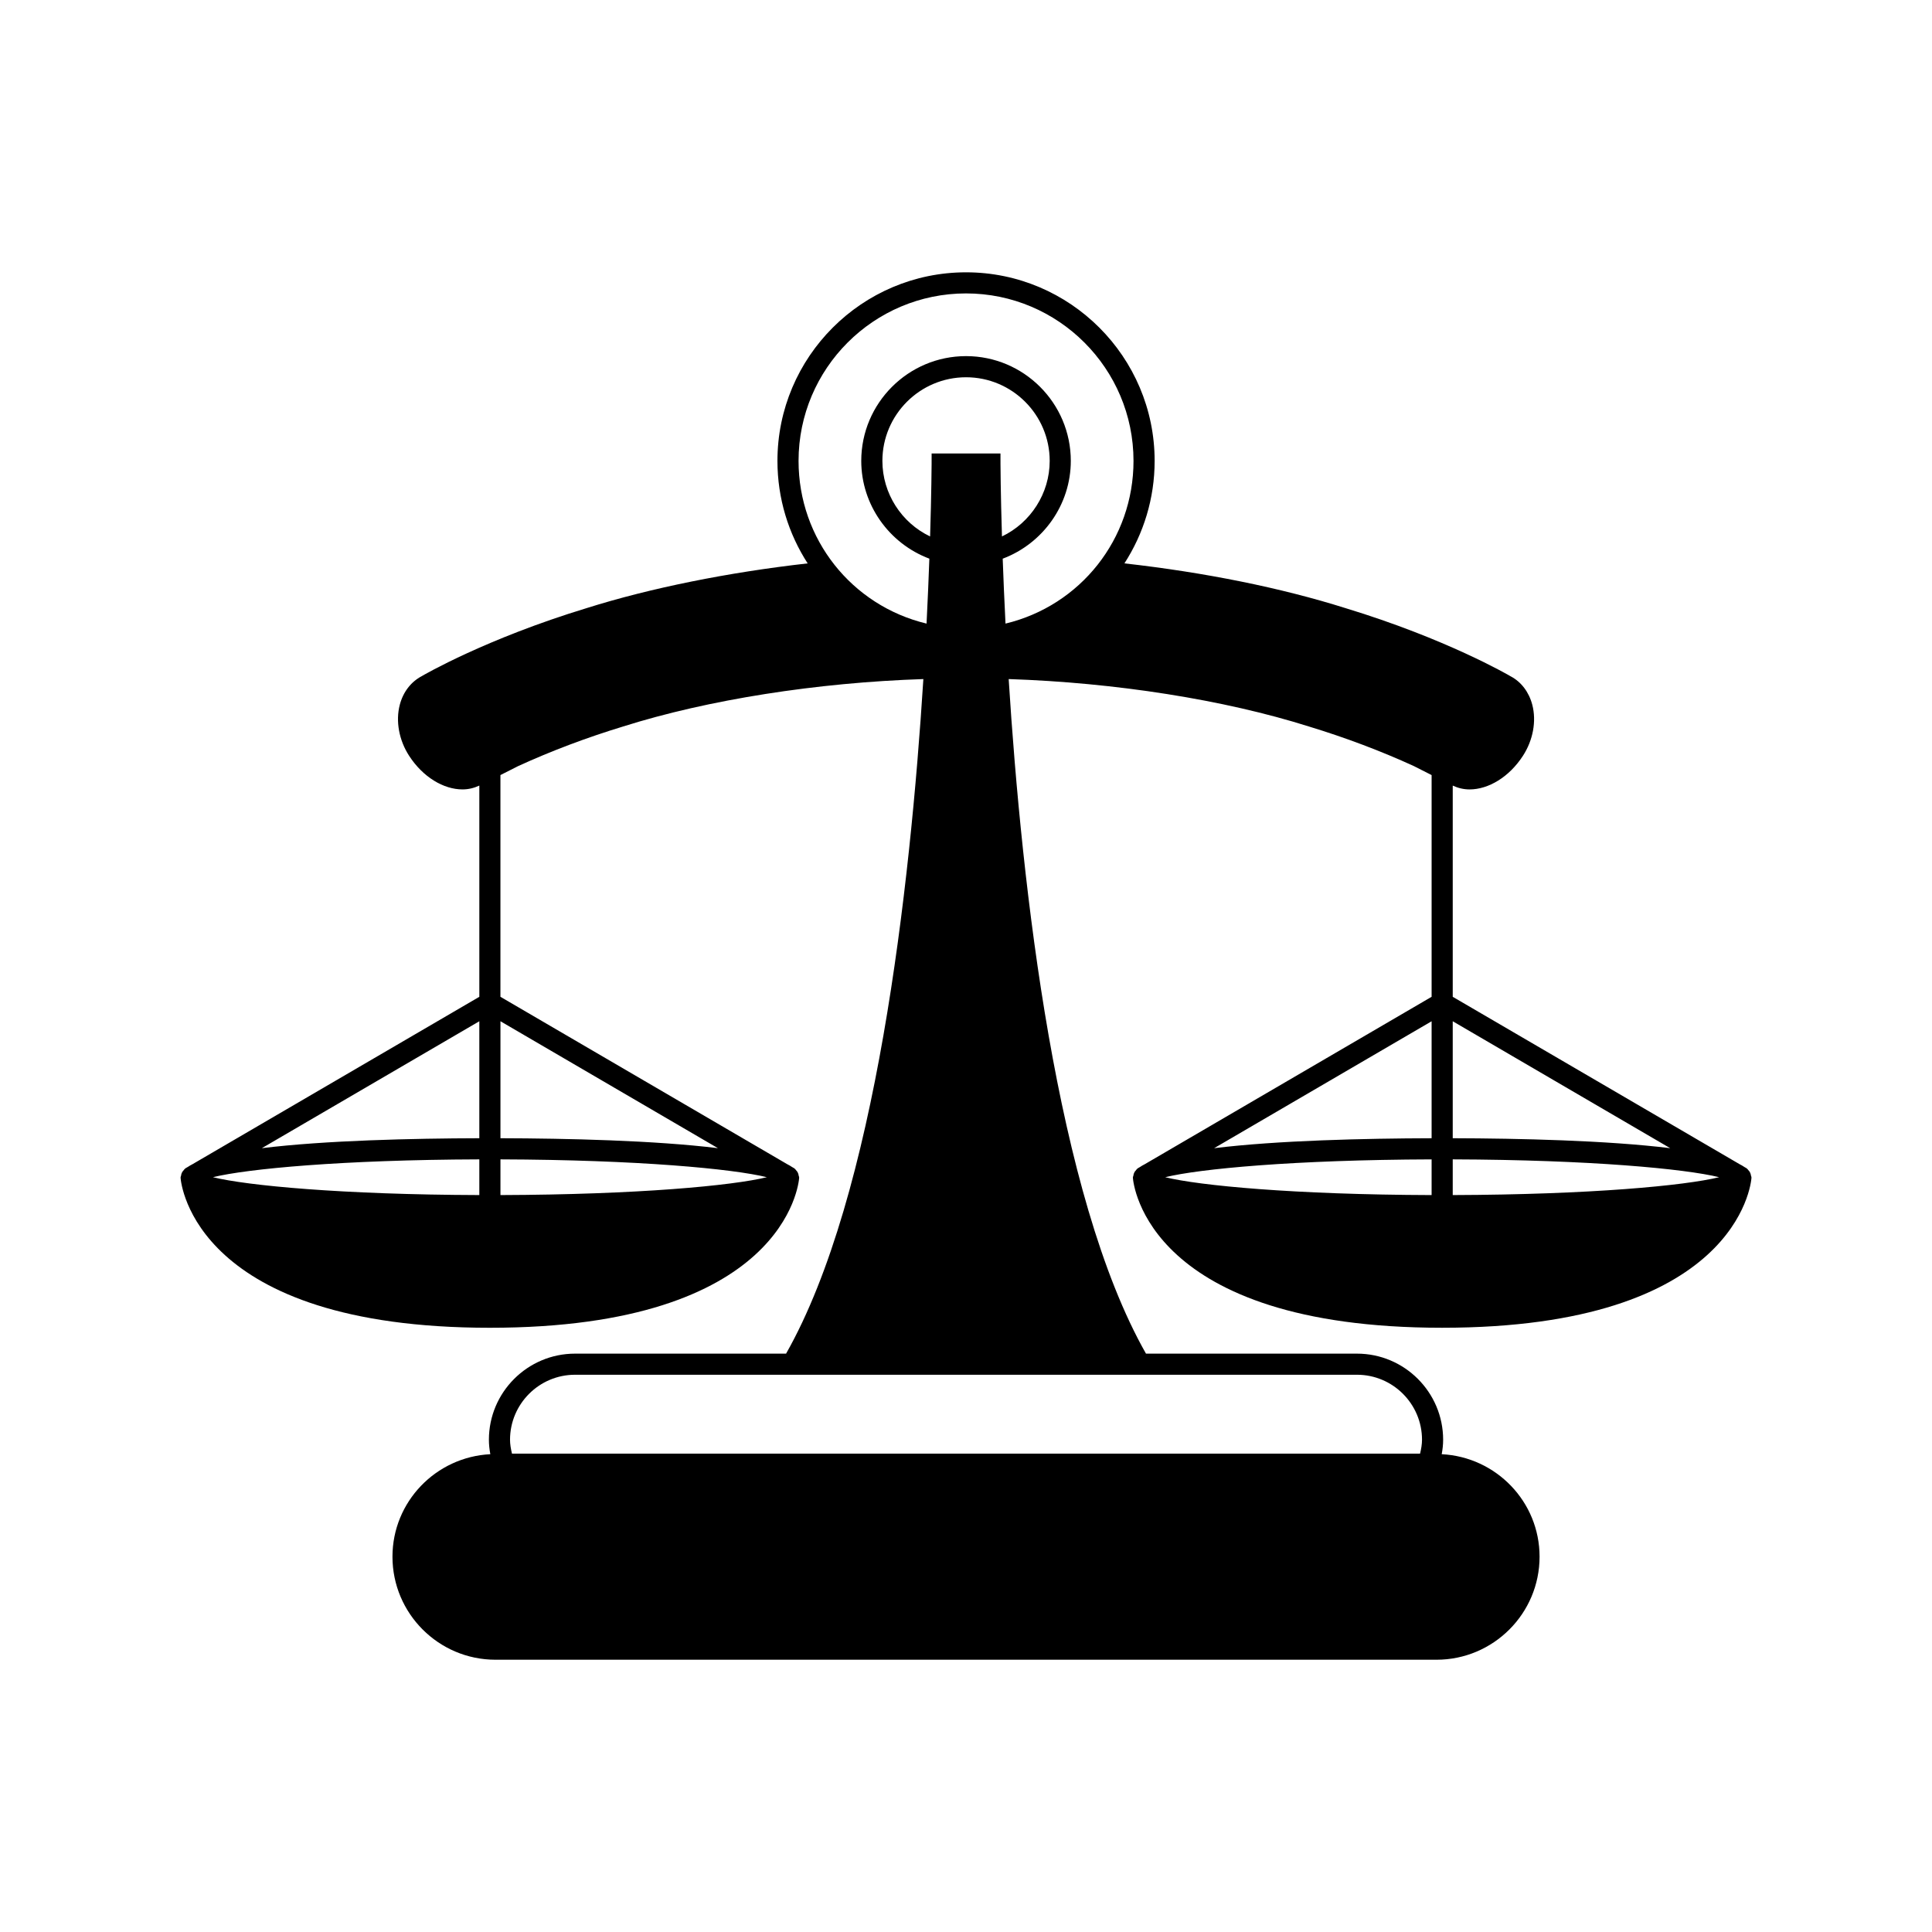
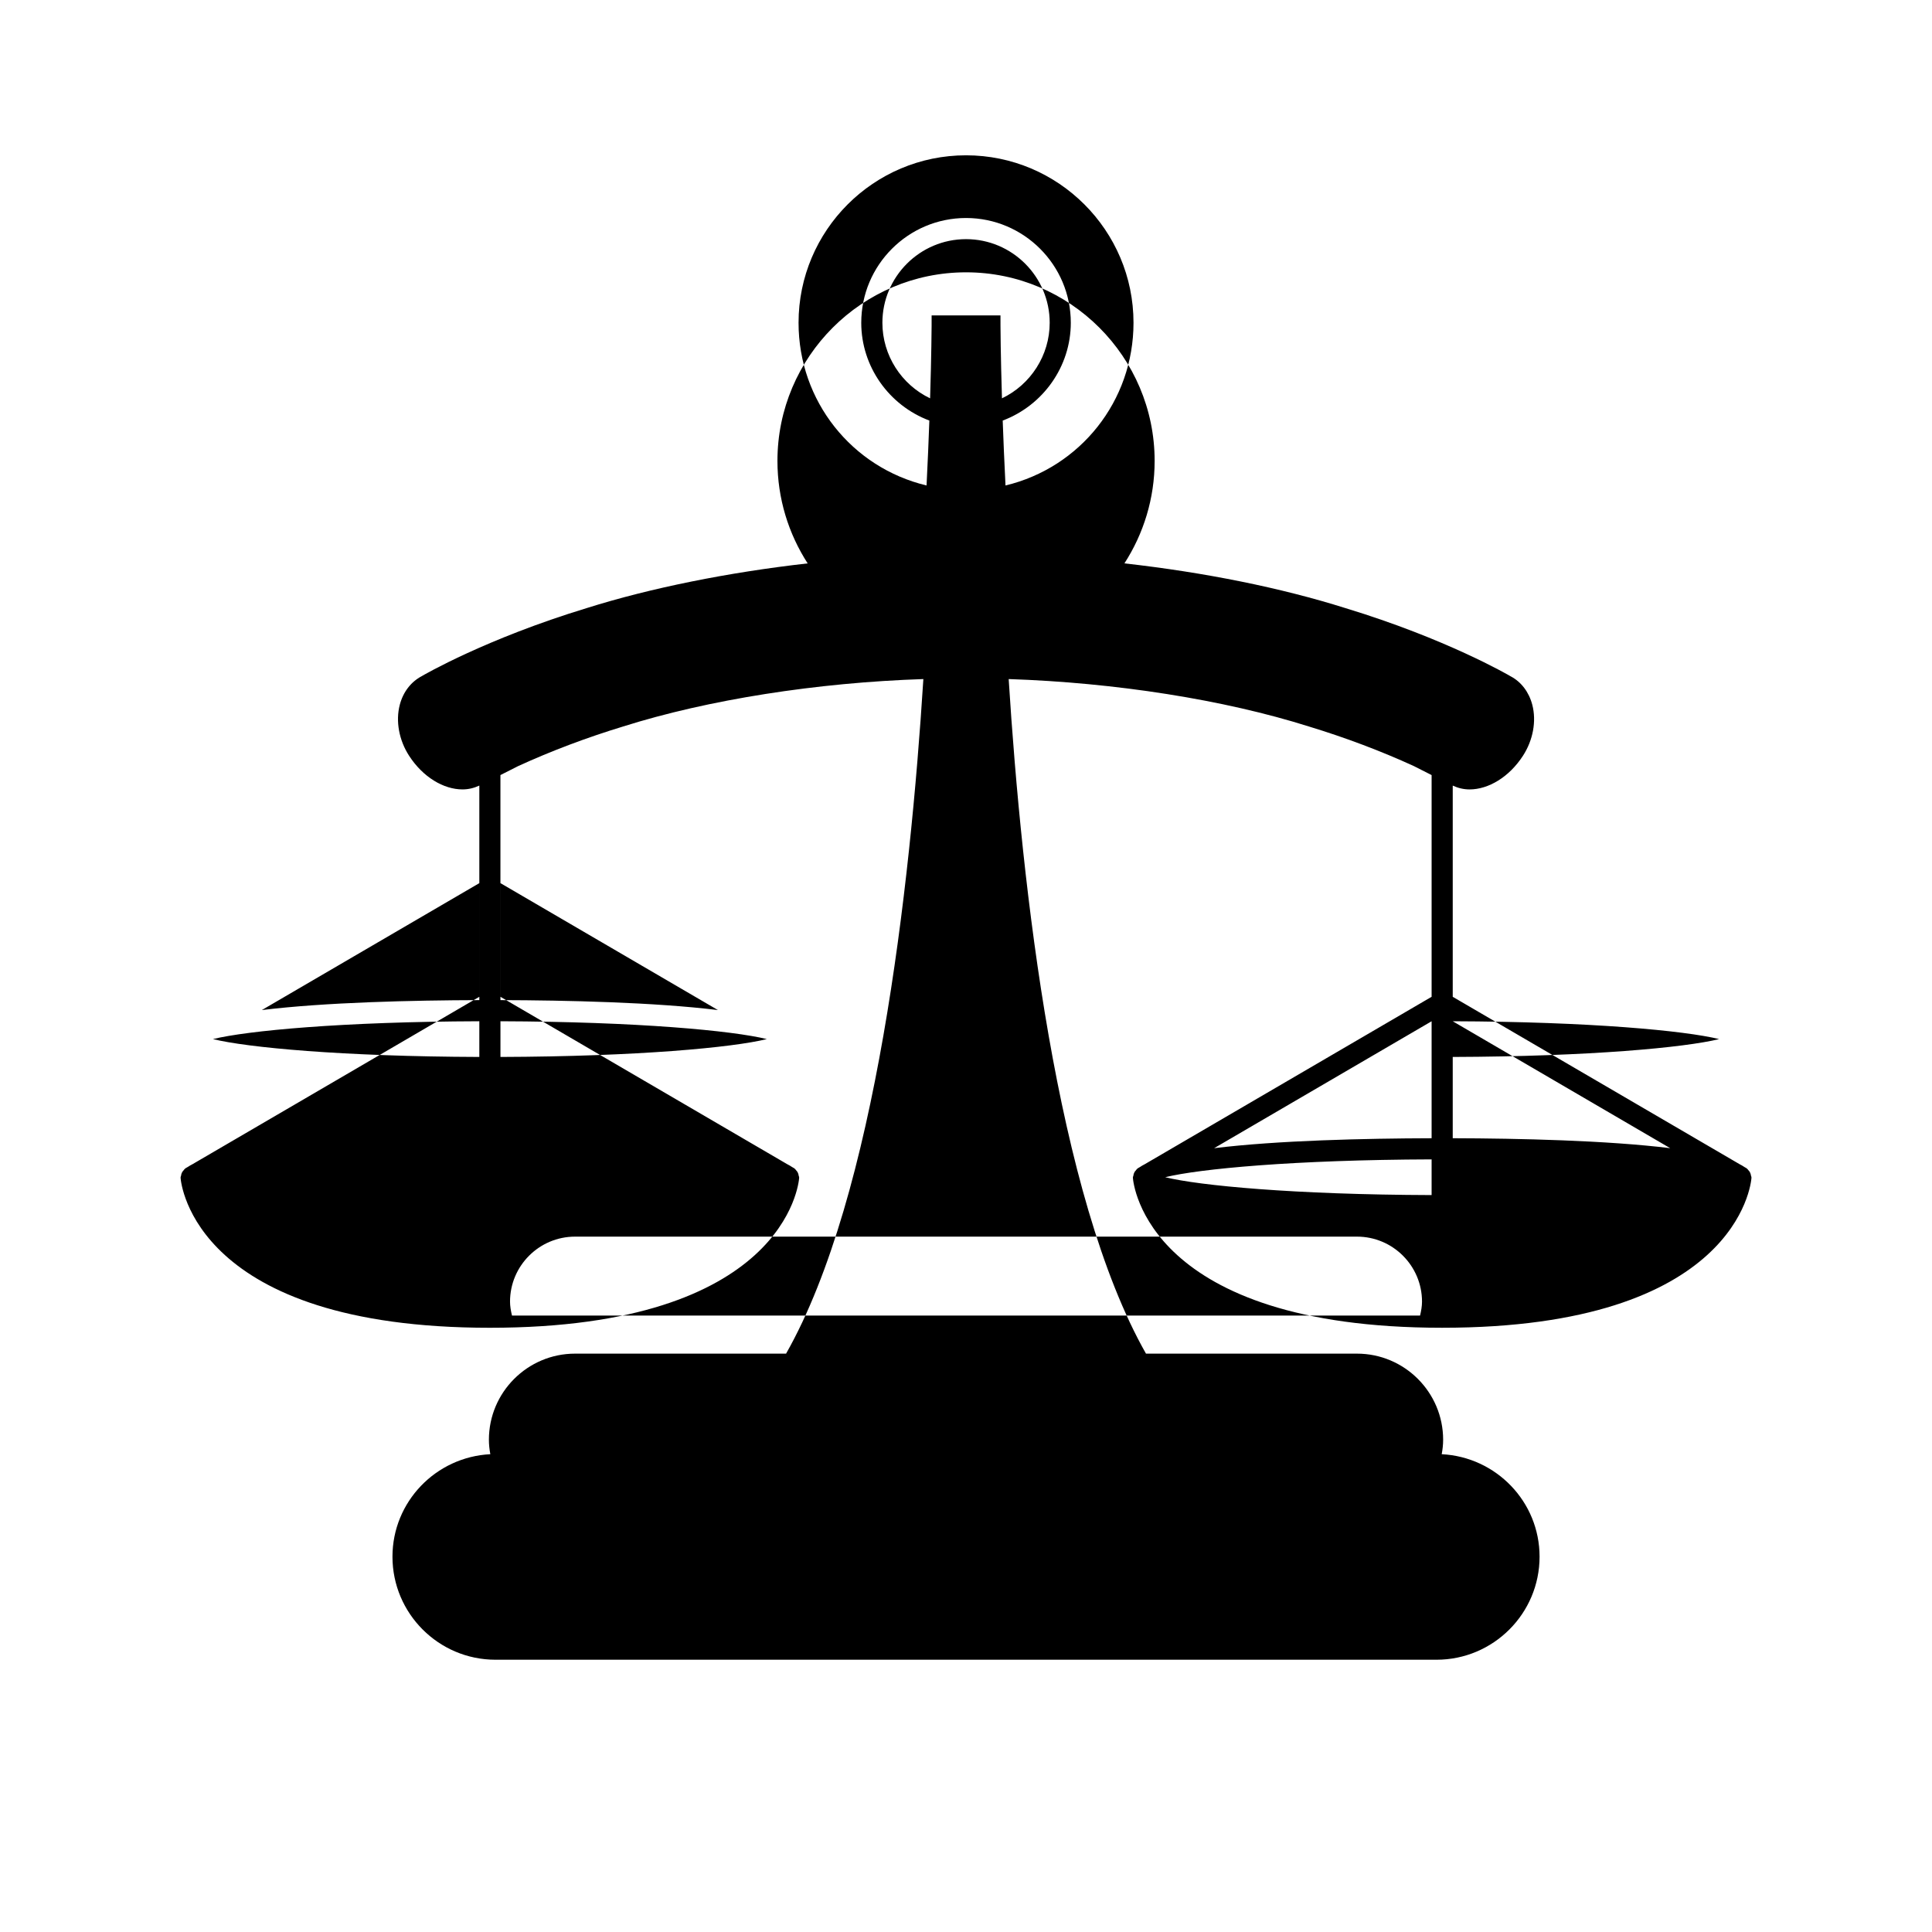
<svg xmlns="http://www.w3.org/2000/svg" fill="#000000" width="800px" height="800px" version="1.1" viewBox="144 144 512 512">
-   <path d="m193.75 453.26-0.512 0.297c-0.297 0.172-0.477 0.461-0.688 0.719-0.039 0.047-0.098 0.09-0.133 0.137-0.262 0.371-0.395 0.777-0.449 1.234-0.016 0.113-0.121 0.211-0.121 0.328 0 0.031 0.031 0.059 0.035 0.09 0 0.043-0.027 0.078-0.023 0.121 0.125 1.617 3.934 39.688 81.961 39.688 78.031 0 81.836-38.07 81.961-39.688 0.004-0.043-0.027-0.078-0.023-0.121 0-0.031 0.035-0.059 0.035-0.09 0-0.113-0.102-0.215-0.121-0.328-0.059-0.457-0.191-0.867-0.453-1.234-0.031-0.043-0.09-0.086-0.125-0.129-0.211-0.262-0.391-0.547-0.691-0.723l-0.512-0.297c-0.363-0.254-0.793-0.496-1.258-0.734l-76.016-44.367v-58.762l4.676-2.367c8.75-4.008 18.098-7.539 27.816-10.5 22.527-7.121 51.367-11.645 79.59-12.574-3.492 55.348-12.617 136.91-36.383 178.77h-55.926c-12.586 0-22.828 10.238-22.828 22.824 0 1.258 0.137 2.531 0.379 3.824-14.41 0.73-25.934 12.578-25.934 27.164 0 15.055 12.246 27.305 27.305 27.305h249.38c15.059 0 27.309-12.25 27.309-27.305 0-14.586-11.527-26.43-25.934-27.164 0.242-1.293 0.379-2.562 0.379-3.824 0-12.582-10.242-22.824-22.828-22.824h-55.922c-23.77-41.859-32.895-123.42-36.387-178.77 28.227 0.934 57.066 5.457 79.617 12.586 9.691 2.953 19.039 6.484 27.719 10.453l4.746 2.406v58.758l-76.012 44.363c-0.461 0.238-0.895 0.48-1.258 0.734l-0.512 0.297c-0.301 0.176-0.484 0.461-0.691 0.723-0.035 0.043-0.09 0.086-0.125 0.129-0.262 0.371-0.395 0.781-0.453 1.234-0.016 0.113-0.121 0.211-0.121 0.328 0 0.031 0.031 0.059 0.035 0.09 0 0.043-0.027 0.078-0.023 0.121 0.121 1.617 3.93 39.688 81.961 39.688 78.027 0 81.836-38.07 81.961-39.688 0.004-0.043-0.027-0.078-0.023-0.121 0-0.031 0.035-0.059 0.035-0.09 0-0.113-0.102-0.215-0.121-0.328-0.059-0.453-0.191-0.863-0.449-1.234-0.035-0.047-0.094-0.09-0.133-0.137-0.211-0.258-0.391-0.543-0.688-0.719l-0.512-0.297c-0.363-0.254-0.793-0.496-1.258-0.734l-76.016-44.359v-55.973c1.402 0.656 2.898 1.016 4.457 1.016 5.019 0 10.504-3.285 14.148-8.91 2.684-4.133 3.609-9.184 2.481-13.508-0.883-3.391-2.949-6.086-5.715-7.543-0.688-0.406-17.176-9.988-43.812-18.09-17.121-5.398-37.285-9.461-58.566-11.855 5.066-7.852 8.008-17.176 8.008-27.152 0-27.559-22.422-49.98-49.98-49.98s-49.98 22.426-49.98 49.98c0 9.98 2.938 19.305 8.008 27.156-21.051 2.379-41.684 6.531-58.543 11.844-26.664 8.113-43.152 17.695-43.73 18.039-2.875 1.52-4.941 4.215-5.824 7.606-1.125 4.324-0.199 9.375 2.481 13.504 3.641 5.625 9.113 8.906 14.145 8.906 1.555 0 3.055-0.359 4.461-1.016v55.977l-76.016 44.363c-0.461 0.238-0.891 0.48-1.254 0.734zm329.64 7.449c-36.449-0.117-61.543-2.508-70.598-4.734 9.051-2.223 34.145-4.609 70.598-4.727zm0-15.062c-17.621 0.047-40.859 0.574-57.637 2.637l57.637-33.637zm5.598-31.004 57.633 33.637c-16.777-2.062-40.016-2.59-57.633-2.637zm0 36.602c36.453 0.117 61.543 2.504 70.598 4.727-9.055 2.227-34.148 4.617-70.598 4.734zm-25.371 57.078c9.5 0 17.23 7.731 17.23 17.227 0 1.184-0.211 2.418-0.516 3.684h-240.65c-0.309-1.27-0.52-2.5-0.52-3.684 0-9.496 7.731-17.227 17.23-17.227zm-113.13-222.16c-7.594-3.617-12.645-11.398-12.645-20.016 0-12.223 9.945-22.168 22.168-22.168s22.168 9.945 22.168 22.168c0 8.613-5.051 16.391-12.648 20.016-0.355-11.664-0.391-18.844-0.391-19.188l-0.004-2.793h-18.246l-0.004 2.793c-0.008 0.34-0.039 7.523-0.398 19.188zm-34.863-20.02c0-24.477 19.91-44.383 44.383-44.383s44.383 19.91 44.383 44.383c0 20.719-14.09 38.355-33.922 43.117-0.32-6.32-0.559-12.055-0.742-17.203 10.707-4.031 18.047-14.328 18.047-25.914 0-15.312-12.457-27.766-27.766-27.766s-27.766 12.453-27.766 27.766c0 11.59 7.34 21.887 18.047 25.91-0.184 5.148-0.422 10.883-0.742 17.207-19.828-4.758-33.922-22.391-33.922-43.117zm-79 148.5 57.633 33.637c-16.781-2.062-40.016-2.59-57.633-2.637zm0 36.602c36.453 0.117 61.547 2.504 70.598 4.727-9.055 2.227-34.148 4.617-70.598 4.734zm-5.598-36.602v31c-17.621 0.047-40.859 0.574-57.637 2.637zm0 36.602v9.461c-36.449-0.117-61.543-2.508-70.598-4.734 9.051-2.219 34.145-4.606 70.598-4.727z" />
+   <path d="m193.75 453.26-0.512 0.297c-0.297 0.172-0.477 0.461-0.688 0.719-0.039 0.047-0.098 0.09-0.133 0.137-0.262 0.371-0.395 0.777-0.449 1.234-0.016 0.113-0.121 0.211-0.121 0.328 0 0.031 0.031 0.059 0.035 0.09 0 0.043-0.027 0.078-0.023 0.121 0.125 1.617 3.934 39.688 81.961 39.688 78.031 0 81.836-38.07 81.961-39.688 0.004-0.043-0.027-0.078-0.023-0.121 0-0.031 0.035-0.059 0.035-0.09 0-0.113-0.102-0.215-0.121-0.328-0.059-0.457-0.191-0.867-0.453-1.234-0.031-0.043-0.09-0.086-0.125-0.129-0.211-0.262-0.391-0.547-0.691-0.723l-0.512-0.297c-0.363-0.254-0.793-0.496-1.258-0.734l-76.016-44.367v-58.762l4.676-2.367c8.75-4.008 18.098-7.539 27.816-10.5 22.527-7.121 51.367-11.645 79.59-12.574-3.492 55.348-12.617 136.91-36.383 178.77h-55.926c-12.586 0-22.828 10.238-22.828 22.824 0 1.258 0.137 2.531 0.379 3.824-14.41 0.73-25.934 12.578-25.934 27.164 0 15.055 12.246 27.305 27.305 27.305h249.38c15.059 0 27.309-12.25 27.309-27.305 0-14.586-11.527-26.43-25.934-27.164 0.242-1.293 0.379-2.562 0.379-3.824 0-12.582-10.242-22.824-22.828-22.824h-55.922c-23.77-41.859-32.895-123.42-36.387-178.77 28.227 0.934 57.066 5.457 79.617 12.586 9.691 2.953 19.039 6.484 27.719 10.453l4.746 2.406v58.758l-76.012 44.363c-0.461 0.238-0.895 0.48-1.258 0.734l-0.512 0.297c-0.301 0.176-0.484 0.461-0.691 0.723-0.035 0.043-0.09 0.086-0.125 0.129-0.262 0.371-0.395 0.781-0.453 1.234-0.016 0.113-0.121 0.211-0.121 0.328 0 0.031 0.031 0.059 0.035 0.09 0 0.043-0.027 0.078-0.023 0.121 0.121 1.617 3.93 39.688 81.961 39.688 78.027 0 81.836-38.07 81.961-39.688 0.004-0.043-0.027-0.078-0.023-0.121 0-0.031 0.035-0.059 0.035-0.09 0-0.113-0.102-0.215-0.121-0.328-0.059-0.453-0.191-0.863-0.449-1.234-0.035-0.047-0.094-0.09-0.133-0.137-0.211-0.258-0.391-0.543-0.688-0.719l-0.512-0.297c-0.363-0.254-0.793-0.496-1.258-0.734l-76.016-44.359v-55.973c1.402 0.656 2.898 1.016 4.457 1.016 5.019 0 10.504-3.285 14.148-8.91 2.684-4.133 3.609-9.184 2.481-13.508-0.883-3.391-2.949-6.086-5.715-7.543-0.688-0.406-17.176-9.988-43.812-18.09-17.121-5.398-37.285-9.461-58.566-11.855 5.066-7.852 8.008-17.176 8.008-27.152 0-27.559-22.422-49.98-49.98-49.98s-49.98 22.426-49.98 49.98c0 9.98 2.938 19.305 8.008 27.156-21.051 2.379-41.684 6.531-58.543 11.844-26.664 8.113-43.152 17.695-43.73 18.039-2.875 1.52-4.941 4.215-5.824 7.606-1.125 4.324-0.199 9.375 2.481 13.504 3.641 5.625 9.113 8.906 14.145 8.906 1.555 0 3.055-0.359 4.461-1.016v55.977l-76.016 44.363c-0.461 0.238-0.891 0.48-1.254 0.734zm329.64 7.449c-36.449-0.117-61.543-2.508-70.598-4.734 9.051-2.223 34.145-4.609 70.598-4.727zm0-15.062c-17.621 0.047-40.859 0.574-57.637 2.637l57.637-33.637zm5.598-31.004 57.633 33.637c-16.777-2.062-40.016-2.59-57.633-2.637zc36.453 0.117 61.543 2.504 70.598 4.727-9.055 2.227-34.148 4.617-70.598 4.734zm-25.371 57.078c9.5 0 17.23 7.731 17.23 17.227 0 1.184-0.211 2.418-0.516 3.684h-240.65c-0.309-1.27-0.52-2.5-0.52-3.684 0-9.496 7.731-17.227 17.23-17.227zm-113.13-222.16c-7.594-3.617-12.645-11.398-12.645-20.016 0-12.223 9.945-22.168 22.168-22.168s22.168 9.945 22.168 22.168c0 8.613-5.051 16.391-12.648 20.016-0.355-11.664-0.391-18.844-0.391-19.188l-0.004-2.793h-18.246l-0.004 2.793c-0.008 0.34-0.039 7.523-0.398 19.188zm-34.863-20.02c0-24.477 19.91-44.383 44.383-44.383s44.383 19.91 44.383 44.383c0 20.719-14.09 38.355-33.922 43.117-0.32-6.32-0.559-12.055-0.742-17.203 10.707-4.031 18.047-14.328 18.047-25.914 0-15.312-12.457-27.766-27.766-27.766s-27.766 12.453-27.766 27.766c0 11.59 7.34 21.887 18.047 25.91-0.184 5.148-0.422 10.883-0.742 17.207-19.828-4.758-33.922-22.391-33.922-43.117zm-79 148.5 57.633 33.637c-16.781-2.062-40.016-2.59-57.633-2.637zm0 36.602c36.453 0.117 61.547 2.504 70.598 4.727-9.055 2.227-34.148 4.617-70.598 4.734zm-5.598-36.602v31c-17.621 0.047-40.859 0.574-57.637 2.637zm0 36.602v9.461c-36.449-0.117-61.543-2.508-70.598-4.734 9.051-2.219 34.145-4.606 70.598-4.727z" />
</svg>